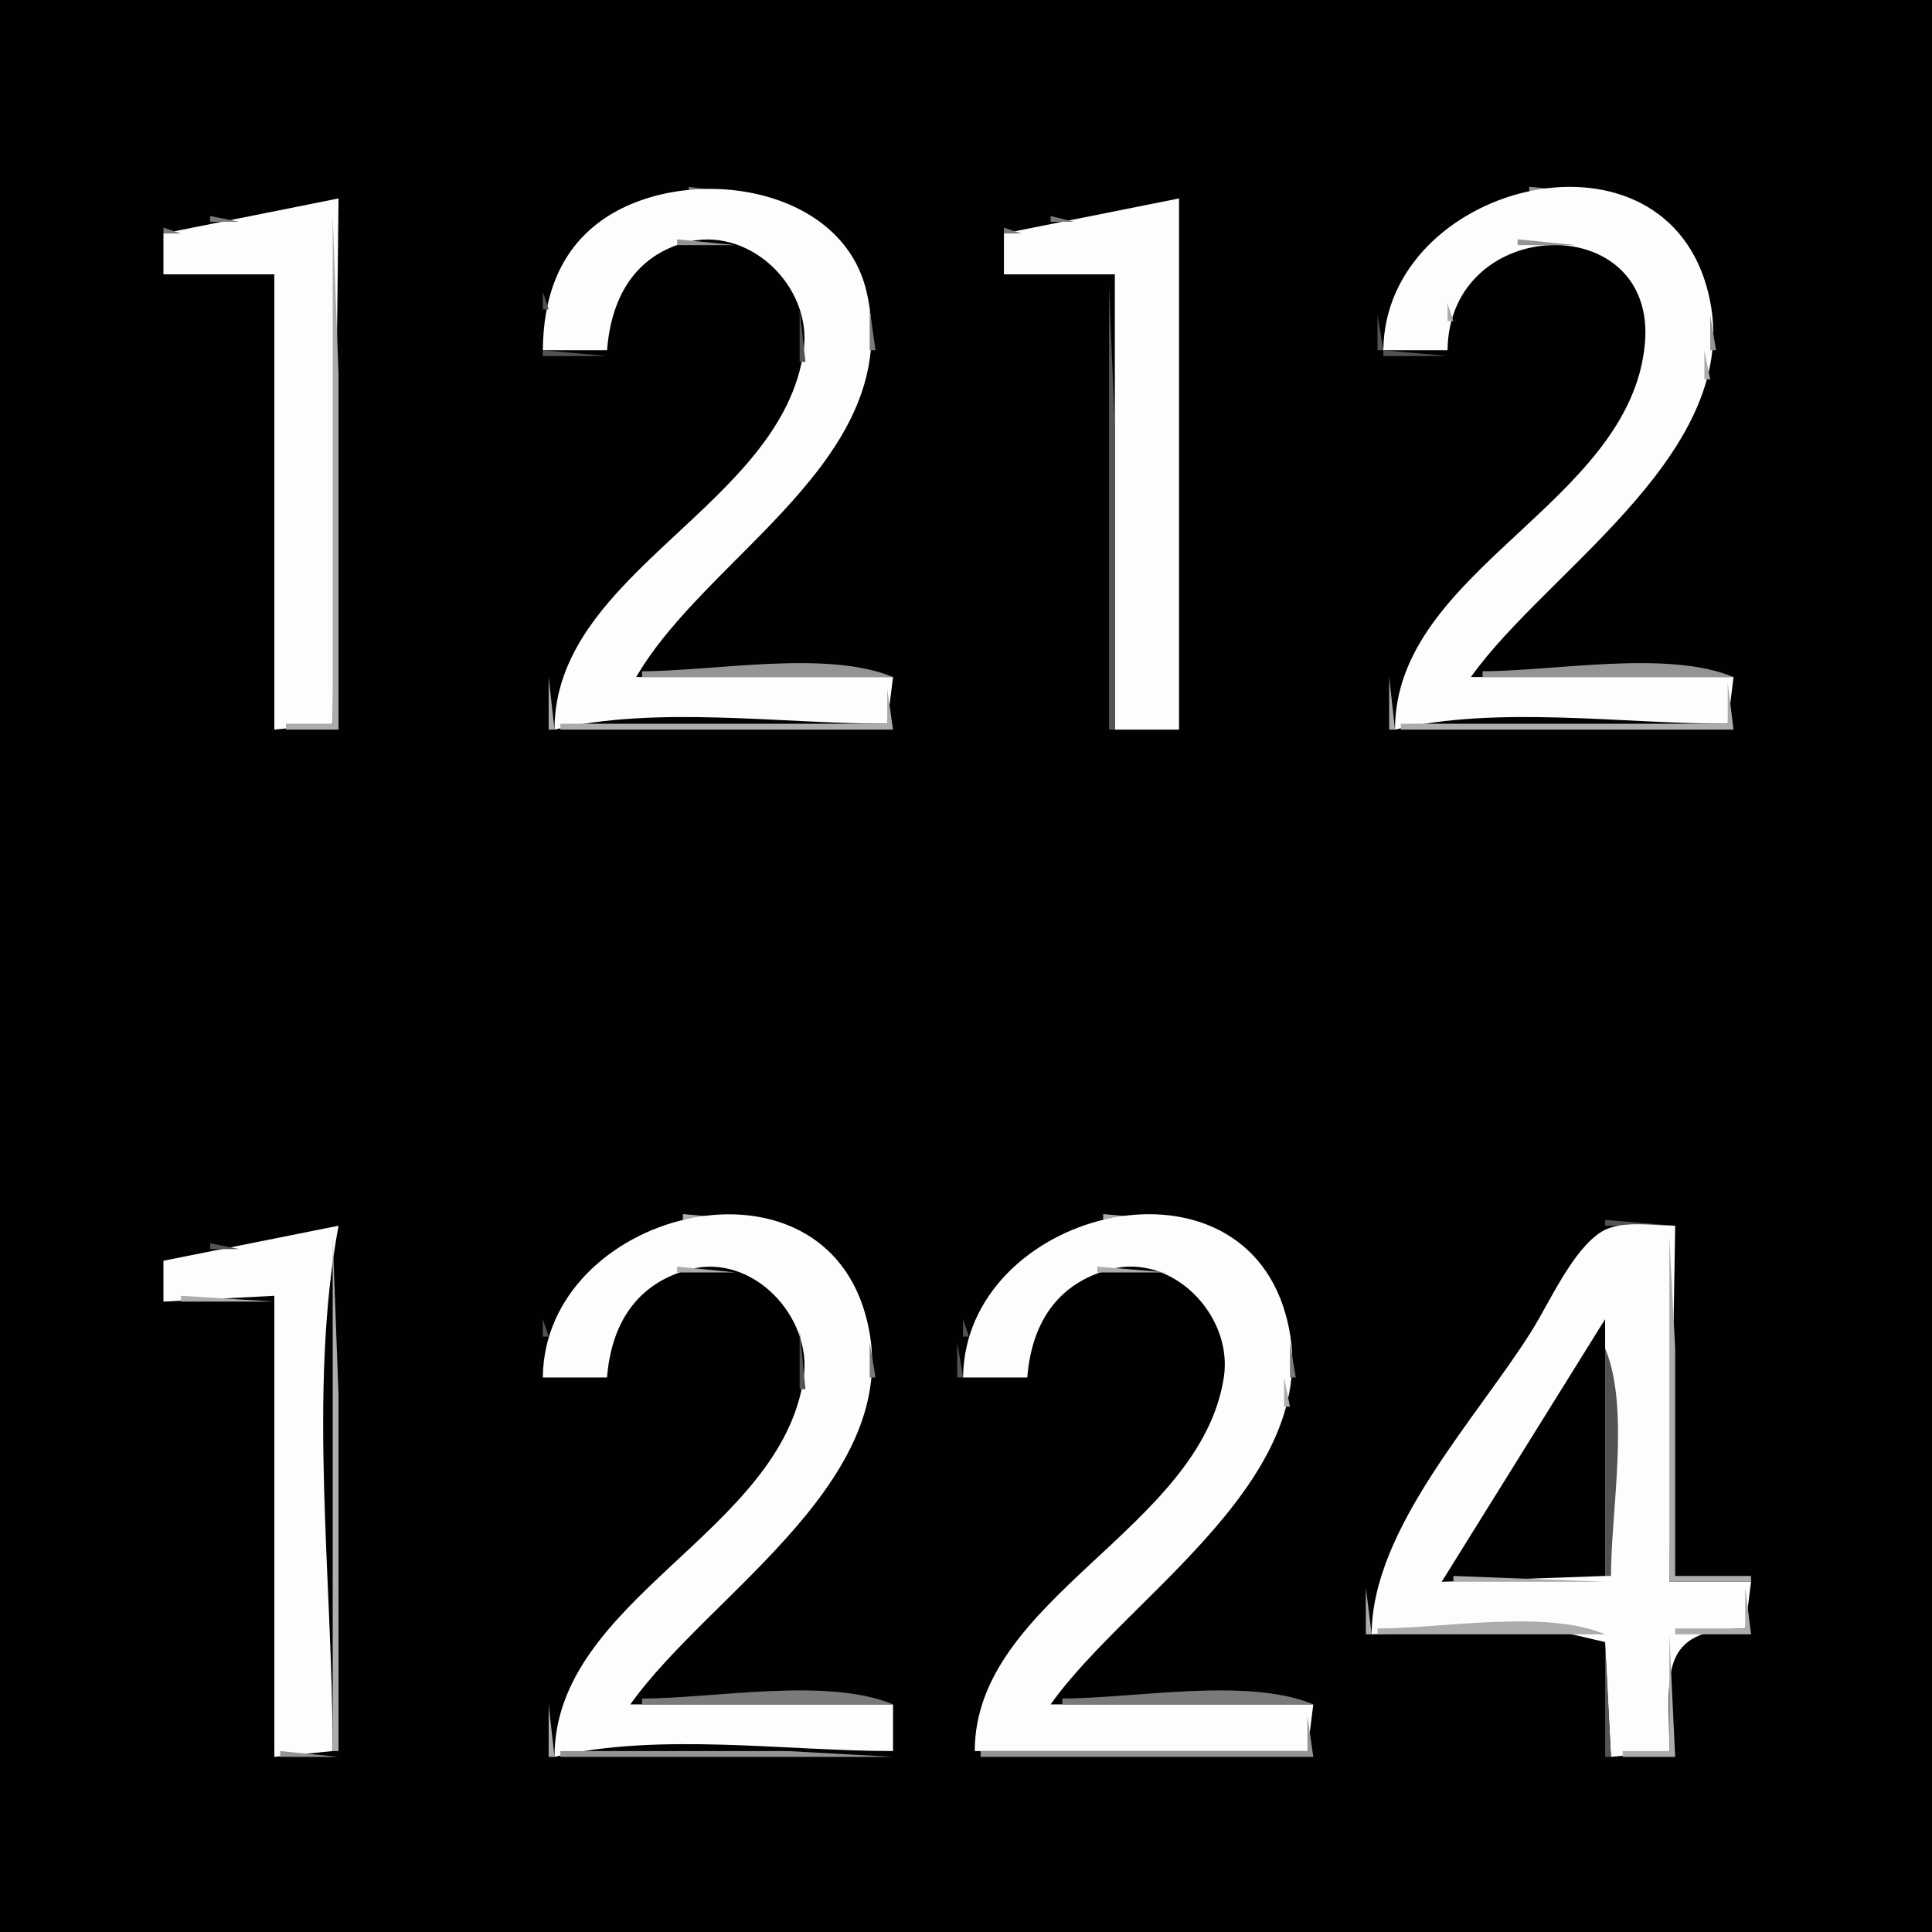
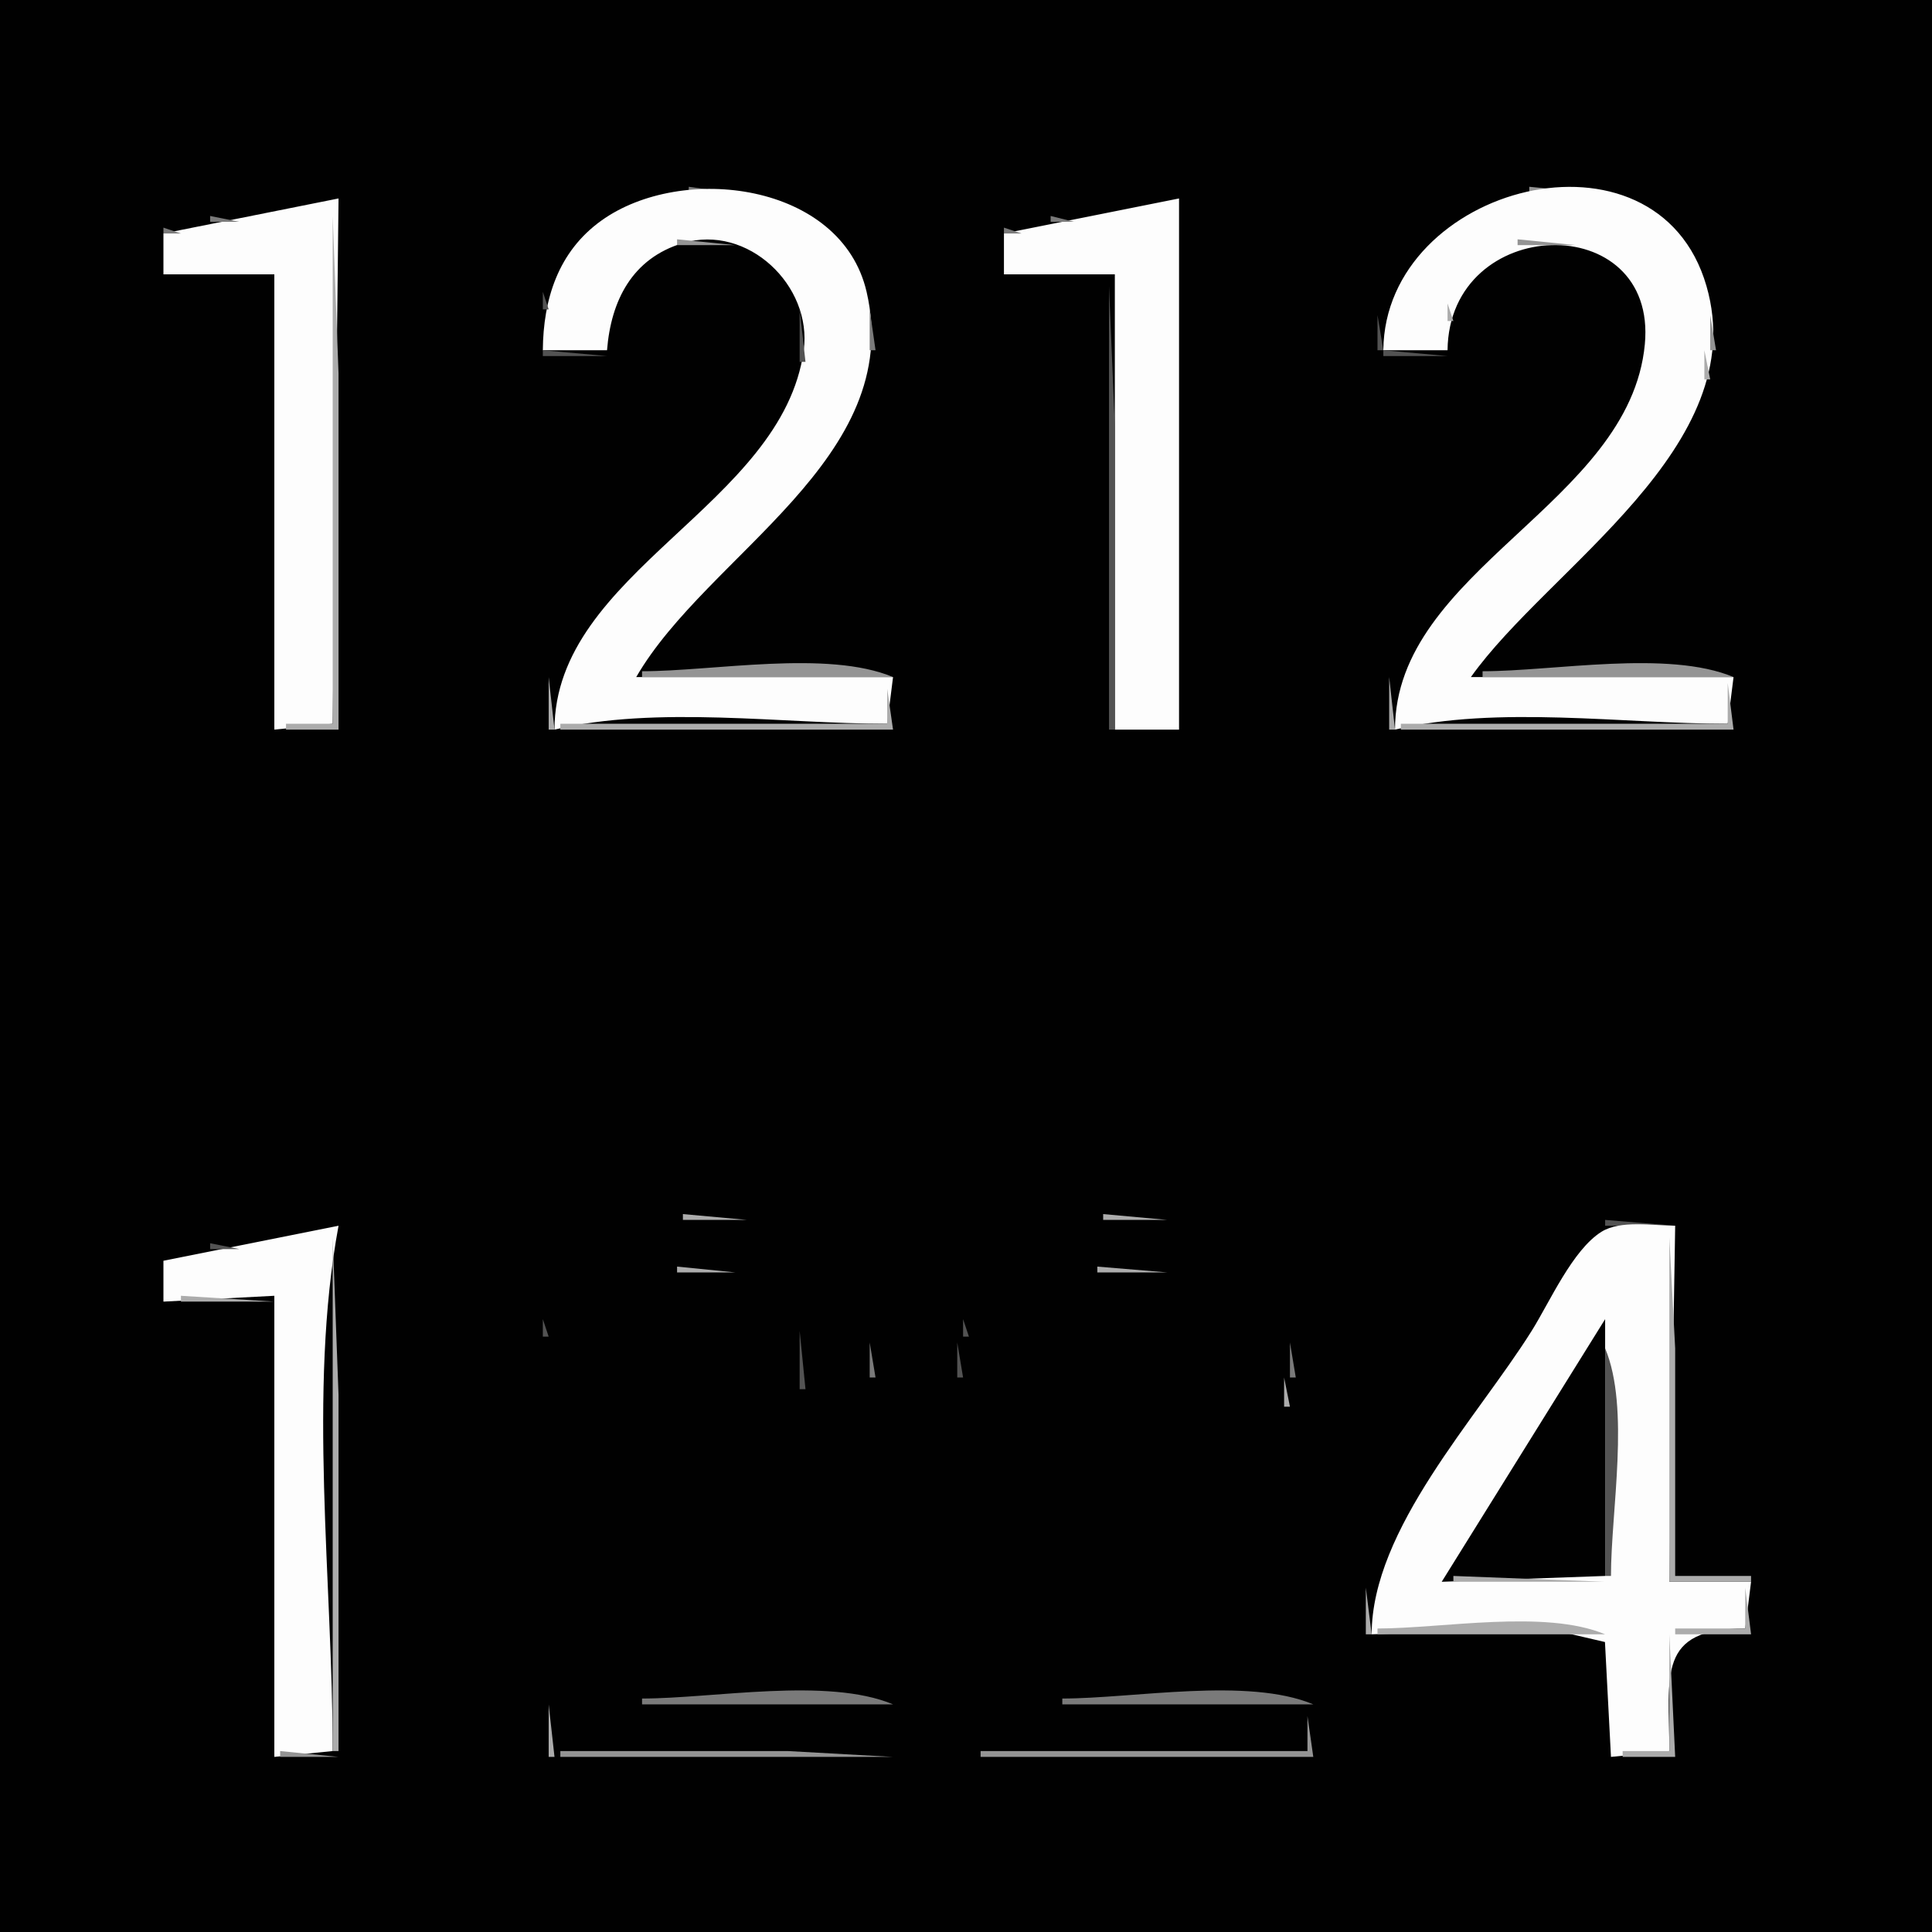
<svg xmlns="http://www.w3.org/2000/svg" viewBox="0 0 331 331">
  <path d="m0 0v331h331v-331h-331z" fill="#010101" />
  <path d="m118 32v1h7l-7-1z" fill="#7a7a7a" />
  <path d="m262 32v1h10l-10-1z" fill="#949494" />
  <path d="m93 60h11c0.67-8.444 4.27-15.731 13-18.351 11.1-3.328 22.19 7.305 20.7 18.351-3.62 26.649-42.697 37.922-42.7 65 17.53-4.17 38.99-1 57-1l1-8h-44c12.18-21.07 46.08-37.419 39.47-66-4.32-18.699-31.63-22.123-45.45-12.2-7.404 5.309-9.948 13.496-10.02 22.2m144 0h11c0.26-23.352 36.02-24.349 33.8-1-2.6 27.358-42.8 38.585-42.8 66 17.53-4.17 38.99-1 57-1l1-8h-45c13.31-18.75 48.32-39.472 40.36-67-8.49-29.388-55.12-17.332-55.36 11m-209-20v7h19v78l10-1 1-90-30 6m144 0v7h19v78h11v-91l-30 6z" fill="#fdfdfd" />
  <path d="m48.667 35.333l0.666 0.334-0.666-0.334m144 0l0.66 0.334-0.66-0.334z" fill="#949494" />
  <path d="m36 37v1h5l-5-1z" fill="#7a7a7a" />
  <path d="m57 37v87h-8v1h9v-61l-1-27z" fill="#acacac" />
  <path d="m180 37v1h4l-4-1m-152 2v1h3l-3-1m144 0v1h3l-3-1z" fill="#7a7a7a" />
  <path d="m116 41v1h10l-10-1m144 0v1h10l-10-1m-145.33 1.333l0.66 0.334-0.66-0.334z" fill="#949494" />
  <path d="m190 49v76h1v-52l-1-24m-97 1v3h1l-1-3z" fill="#535353" />
  <path d="m248 52v3h1l-1-3z" fill="#acacac" />
  <path d="m137 53v9h1l-1-9z" fill="#535353" />
  <path d="m149 53v7h1l-1-7z" fill="#7a7a7a" />
  <path d="m236 54v6h1l-1-6z" fill="#535353" />
  <path d="m293 54v6h1l-1-6z" fill="#949494" />
  <path d="m93 60v1h11l-11-1m144 0v1h11l-11-1z" fill="#535353" />
  <path d="m292 60v5h1l-1-5z" fill="#acacac" />
  <path d="m291.33 66.667l0.34 0.666-0.34-0.666m-39 48.003l0.34 0.66-0.34-0.66m-142.33 0.33v1h43c-11.23-4.71-30.78-1-43-1m144 0v1h43c-11.23-4.71-30.78-1-43-1z" fill="#949494" />
  <path d="m94 116v9h1l-1-9m144 0v9h1l-1-9m58 1v7h-56v1h57l-1-8m-144 1v6h-56v1h57l-1-7m-35 90v1h11l-11-1m72 0v1h11l-11-1z" fill="#acacac" />
-   <path d="m93 236h11c0.72-8.99 4.9-16.09 14.17-18.53 10.81-2.84 21.01 8.17 19.53 18.53-3.8 26.64-42.697 37.87-42.7 65 17.82-4.24 39.69-1 58-1v-8h-45c13.69-19.29 48.29-39.05 40.21-67-8.49-29.36-54.976-17.28-55.21 11m72 0h11c0.72-9.03 4.9-16.05 14.17-18.53 10.75-2.88 21.14 7.96 19.5 18.53-4.03 26.03-42.65 37.81-42.67 64h57l1-8h-45c13.47-18.98 48.22-39.28 40.21-67-8.49-29.37-54.97-17.33-55.21 11z" fill="#fdfdfd" />
  <path d="m275 209v1h12l-12-1z" fill="#535353" />
  <path d="m28 216v7l19-1v79l10-1c0-28.88-4.27-61.61 1-90l-30 6m207 64l30-1 9.97 2.32 1.03 19.68 10-1c0-12.97-2.24-21 13-21l1-8h-14l1-61c-3.72 0-9.33-1.02-12.62 1.03-4.97 3.1-8.88 12.06-11.96 16.97-9.35 14.94-27.41 33.95-27.42 52z" fill="#fdfdfd" />
  <path d="m57 212v88h1v-61l-1-27m229 0v59h14v-1h-13v-39l-1-19z" fill="#acacac" />
  <path d="m36 213v1h5l-5-1z" fill="#535353" />
  <path d="m116 217v1h10l-10-1m72 0v1h12l-12-1m-157 5v1h16l-16-1z" fill="#acacac" />
  <path d="m93 226v3h1l-1-3m72 0v3h1l-1-3z" fill="#535353" />
  <path d="m275 226l-28 45 28-1v-44z" fill="#010101" />
  <path d="m137 228v10h1l-1-10z" fill="#535353" />
  <path d="m273.33 228.67l0.34 0.66-0.34-0.66z" fill="#949494" />
  <path d="m149 230v6h1l-1-6z" fill="#7a7a7a" />
  <path d="m164 230v6h1l-1-6z" fill="#535353" />
  <path d="m221 230v6h1l-1-6z" fill="#7a7a7a" />
  <path d="m275 231v39h1c0-11.17 3.31-28.73-1-39z" fill="#535353" />
  <path d="m220 236v5h1l-1-5z" fill="#acacac" />
  <path d="m219.33 242.67l0.34 0.66-0.34-0.66z" fill="#949494" />
  <path d="m249 270v1h26l-26-1m-15 2v8h1l-1-8m65 0v7h-12v1h13l-1-8m-63 7v1h39c-10.27-4.31-27.83-1-39-1m50 1v20h-8v1h9l-1-21z" fill="#acacac" />
-   <path d="m275 281v20h1l-1-20z" fill="#535353" />
  <path d="m108.33 290.67l0.34 0.66-0.34-0.66m72 0l0.34 0.66-0.34-0.66z" fill="#949494" />
  <path d="m110 291v1h43c-11.23-4.71-30.78-1-43-1m72 0v1h43c-11.23-4.71-30.78-1-43-1z" fill="#7a7a7a" />
  <path d="m94 292v9h1l-1-9m72 0l2 9-2-9z" fill="#acacac" />
  <path d="m224 294v6h-56v1h57l-1-7m-176 6v1h10l-10-1m48 0v1h57l-18-1h-39z" fill="#949494" />
</svg>